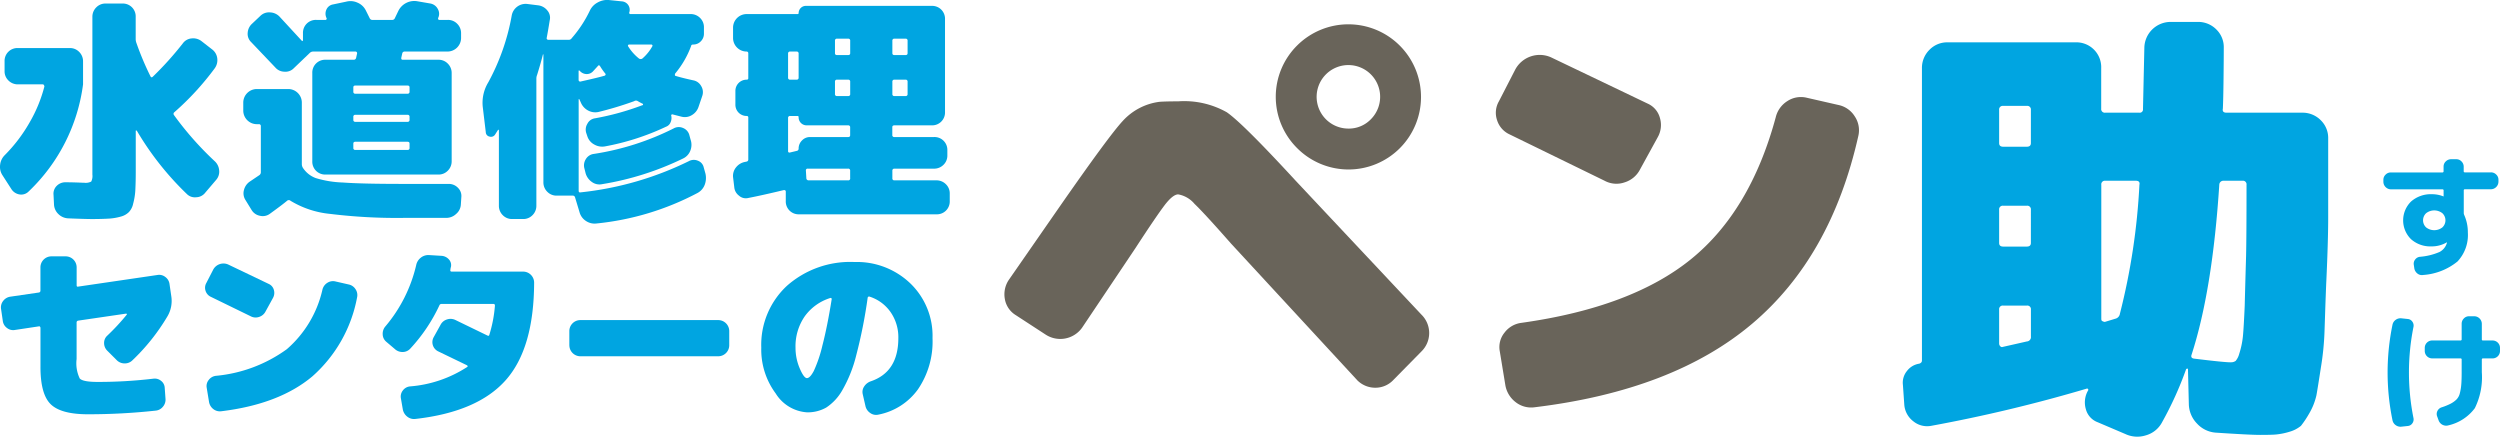
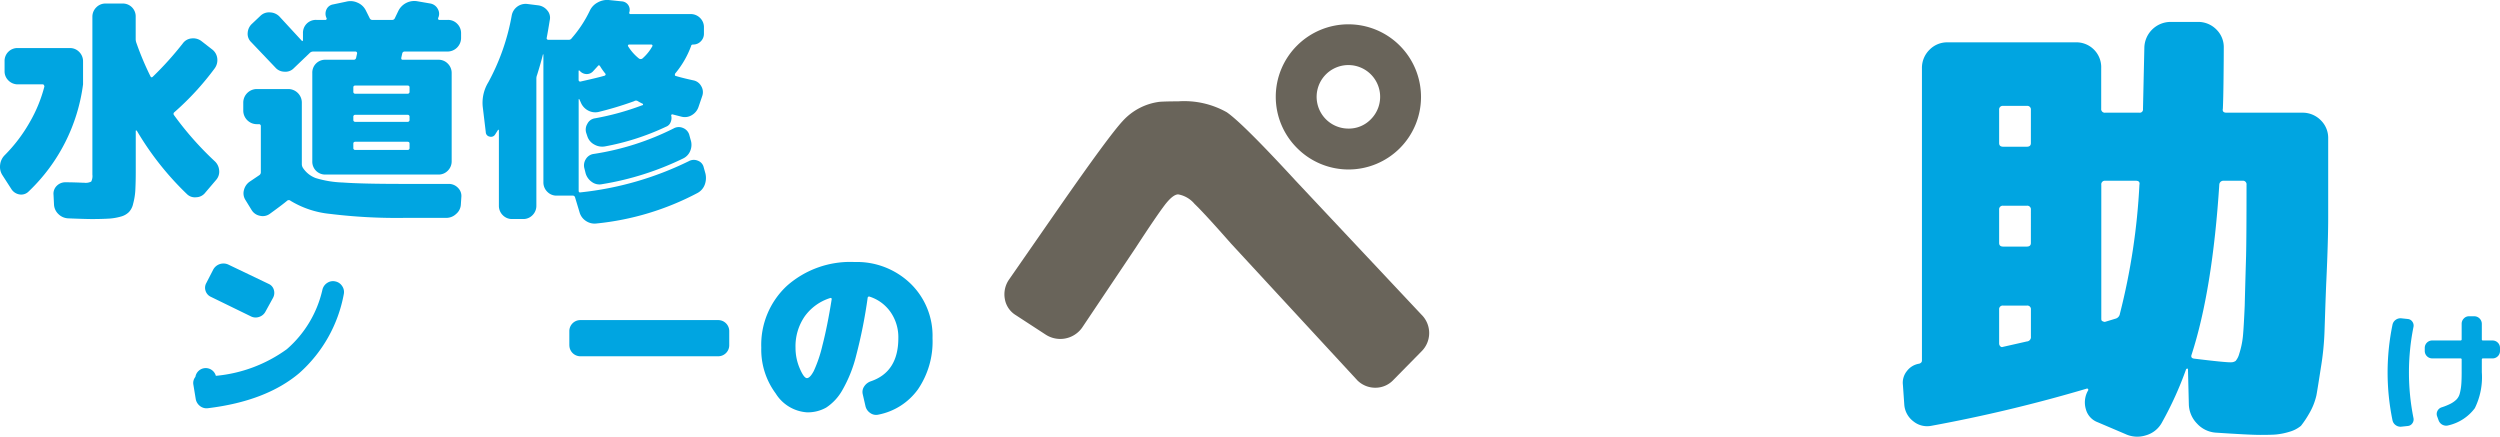
<svg xmlns="http://www.w3.org/2000/svg" width="286.247" height="50" viewBox="0 0 286.247 50">
  <g id="グループ_1501" data-name="グループ 1501" transform="translate(-411.066 -28.55)">
    <g id="グループ_1499" data-name="グループ 1499">
      <g id="グループ_1492" data-name="グループ 1492">
        <g id="グループ_1491" data-name="グループ 1491">
          <g id="グループ_1490" data-name="グループ 1490">
            <path id="パス_11882" data-name="パス 11882" d="M420.575,35.58v2.628a20.581,20.581,0,0,1-6.222,12.258,1.187,1.187,0,0,1-1.046.348,1.361,1.361,0,0,1-.939-.616l-1.019-1.583a1.756,1.756,0,0,1-.268-1.207,1.835,1.835,0,0,1,.536-1.1,17.708,17.708,0,0,0,2.817-3.7,16.284,16.284,0,0,0,1.716-4.157.407.407,0,0,0-.054-.161.157.157,0,0,0-.134-.081h-2.843a1.5,1.5,0,0,1-1.1-.456,1.452,1.452,0,0,1-.429-1.072v-1.1a1.469,1.469,0,0,1,1.529-1.529h5.928a1.458,1.458,0,0,1,1.072.429A1.5,1.5,0,0,1,420.575,35.58Zm10.407,6.142a36.318,36.318,0,0,0,4.667,5.284,1.582,1.582,0,0,1,.51,1.046,1.42,1.42,0,0,1-.349,1.1L434.576,50.6a1.347,1.347,0,0,1-1.046.536,1.292,1.292,0,0,1-1.073-.375,33.859,33.859,0,0,1-5.739-7.269h-.054c-.036,0-.054.01-.054.027v4.747q0,1.126-.053,2.146a7.67,7.67,0,0,1-.242,1.448,2.011,2.011,0,0,1-.483.966,2.063,2.063,0,0,1-.884.51,6.624,6.624,0,0,1-1.342.241q-.912.054-1.958.054-.831,0-2.789-.081a1.692,1.692,0,0,1-1.1-.483,1.616,1.616,0,0,1-.509-1.1l-.054-1.1a1.257,1.257,0,0,1,.375-1.046,1.385,1.385,0,0,1,1.046-.4q.377,0,.886.013c.339.01.6.018.777.027s.322.014.43.014a1.385,1.385,0,0,0,.8-.135,1.4,1.4,0,0,0,.134-.8V30.484a1.5,1.5,0,0,1,.456-1.1,1.456,1.456,0,0,1,1.073-.429h1.9a1.469,1.469,0,0,1,1.529,1.529v2.521a1.28,1.28,0,0,0,.081.456A33.366,33.366,0,0,0,428.3,37.3c.071.126.161.135.268.027A37.033,37.033,0,0,0,432,33.515a1.375,1.375,0,0,1,.992-.564,1.55,1.55,0,0,1,1.126.295l1.207.939a1.5,1.5,0,0,1,.617,1.046,1.593,1.593,0,0,1-.3,1.154,31.705,31.705,0,0,1-4.613,5.015A.228.228,0,0,0,430.982,41.722Z" fill="#00a5e1" />
            <path id="パス_11883" data-name="パス 11883" d="M457.154,49.607h5.311a1.443,1.443,0,0,1,1.046.456,1.3,1.3,0,0,1,.376,1.073l-.054.832a1.5,1.5,0,0,1-.536,1.073,1.628,1.628,0,0,1-1.1.456h-4.774a62.422,62.422,0,0,1-8.556-.456,10.725,10.725,0,0,1-4.533-1.5.292.292,0,0,0-.4,0q-.539.454-1.985,1.5a1.37,1.37,0,0,1-1.127.214,1.415,1.415,0,0,1-.938-.644l-.724-1.179A1.4,1.4,0,0,1,439,50.305a1.633,1.633,0,0,1,.671-.966l1.073-.724a.4.4,0,0,0,.188-.375V43.009a.213.213,0,0,0-.242-.241h-.241a1.558,1.558,0,0,1-1.529-1.529v-.965a1.558,1.558,0,0,1,1.529-1.529h3.647a1.556,1.556,0,0,1,1.529,1.529v7.08a.807.807,0,0,0,.134.43,3.019,3.019,0,0,0,1.449,1.153,11.9,11.9,0,0,0,3.111.51Q452.514,49.608,457.154,49.607Zm5.177-15.154h-4.908a.269.269,0,0,0-.3.215l-.107.483a.24.24,0,0,0,.026.187c.018.036.063.054.134.054h4.077a1.456,1.456,0,0,1,1.073.429,1.5,1.5,0,0,1,.456,1.1V47.006a1.5,1.5,0,0,1-.456,1.1,1.453,1.453,0,0,1-1.073.43h-12.9a1.471,1.471,0,0,1-1.529-1.529V36.921a1.469,1.469,0,0,1,1.529-1.529h3.192a.269.269,0,0,0,.295-.214l.107-.483a.192.192,0,0,0-.026-.161.16.16,0,0,0-.135-.081h-4.854a.55.55,0,0,0-.4.161l-1.823,1.744a1.331,1.331,0,0,1-1.1.4,1.388,1.388,0,0,1-1.02-.483l-2.762-2.9a1.3,1.3,0,0,1-.4-1.074,1.523,1.523,0,0,1,.483-1.019l.965-.911a1.405,1.405,0,0,1,1.126-.4,1.57,1.57,0,0,1,1.073.483l2.548,2.763c.036.036.063.044.081.026.035-.035.053-.062.053-.08v-.805a1.472,1.472,0,0,1,1.529-1.529h1.073a.085.085,0,0,0,.081-.053c.035-.071.044-.116.027-.134a1.131,1.131,0,0,1-.027-.993,1,1,0,0,1,.751-.59l1.529-.322a1.916,1.916,0,0,1,1.26.108,1.868,1.868,0,0,1,.966.885l.455.912a.316.316,0,0,0,.323.187h2.226a.316.316,0,0,0,.322-.187l.4-.832a2.04,2.04,0,0,1,2.119-1.126l1.555.268a1.205,1.205,0,0,1,.859.644,1.088,1.088,0,0,1,.027,1.019.188.188,0,0,0,.026.161.108.108,0,0,0,.107.053h.966a1.457,1.457,0,0,1,1.073.43,1.5,1.5,0,0,1,.456,1.1v.564a1.558,1.558,0,0,1-1.529,1.528Zm-4.372,4.587v-.483c0-.143-.08-.215-.241-.215h-5.954c-.162,0-.242.072-.242.215v.483a.213.213,0,0,0,.242.241h5.954A.213.213,0,0,0,457.959,39.04Zm0,3.218v-.321a.213.213,0,0,0-.241-.242h-5.954a.214.214,0,0,0-.242.242v.321a.213.213,0,0,0,.242.242h5.954A.213.213,0,0,0,457.959,42.258Zm0,3.219v-.483c0-.143-.08-.214-.241-.214h-5.954c-.162,0-.242.071-.242.214v.483a.213.213,0,0,0,.242.241h5.954A.213.213,0,0,0,457.959,45.477Z" fill="#00a5e1" />
            <path id="パス_11884" data-name="パス 11884" d="M490.915,50.654a31.382,31.382,0,0,1-11.56,3.486,1.771,1.771,0,0,1-1.207-.295,1.744,1.744,0,0,1-.724-.992l-.51-1.69a.269.269,0,0,0-.3-.214h-1.8a1.453,1.453,0,0,1-1.073-.43,1.5,1.5,0,0,1-.456-1.1V34.775h-.054q-.187.805-.67,2.361a1.073,1.073,0,0,0-.081.429V52.1a1.5,1.5,0,0,1-.456,1.1,1.458,1.458,0,0,1-1.072.429h-1.234a1.46,1.46,0,0,1-1.073-.429,1.5,1.5,0,0,1-.456-1.1v-8.61a.109.109,0,0,0-.027-.08c-.018-.018-.045-.009-.08.027l-.322.509a.55.55,0,0,1-.644.242.526.526,0,0,1-.429-.51l-.348-2.9a4.517,4.517,0,0,1,.643-2.816,25.186,25.186,0,0,0,2.682-7.671,1.623,1.623,0,0,1,1.77-1.287l1.288.161a1.585,1.585,0,0,1,1.019.59,1.266,1.266,0,0,1,.268,1.126q-.215,1.341-.348,2.012c-.018.018-.01.063.026.134a.183.183,0,0,0,.162.08h2.306a.394.394,0,0,0,.375-.187,13.836,13.836,0,0,0,2.066-3.139,2.031,2.031,0,0,1,.885-.938,2.282,2.282,0,0,1,1.207-.3l1.555.162A.968.968,0,0,1,483.11,30c-.018.018-.009.053.027.107.035.037.062.054.08.054h6.92a1.5,1.5,0,0,1,1.1.456,1.46,1.46,0,0,1,.429,1.073v.724a1.211,1.211,0,0,1-.376.885,1.164,1.164,0,0,1-.858.349c-.143,0-.224.063-.241.187a10.616,10.616,0,0,1-1.824,3.139.371.371,0,0,0-.027.161.106.106,0,0,0,.081.107q.8.241,2.038.509a1.29,1.29,0,0,1,.885.644,1.323,1.323,0,0,1,.134,1.127l-.429,1.26a1.711,1.711,0,0,1-.751.939,1.531,1.531,0,0,1-1.207.188l-1.046-.268a.106.106,0,0,0-.08.027c-.036.036-.054.062-.054.08a1.188,1.188,0,0,1-.054.778.886.886,0,0,1-.536.536,28.411,28.411,0,0,1-7,2.253,1.8,1.8,0,0,1-1.206-.215,1.633,1.633,0,0,1-.805-.965l-.108-.322a1.27,1.27,0,0,1,.108-1.073,1.154,1.154,0,0,1,.885-.644,30.329,30.329,0,0,0,5.418-1.5c.054,0,.08-.017.08-.053a.159.159,0,0,0-.026-.107,6.12,6.12,0,0,1-.564-.3.375.375,0,0,0-.429,0,39.34,39.34,0,0,1-4.077,1.233,1.723,1.723,0,0,1-1.233-.187,1.82,1.82,0,0,1-.8-.912l-.161-.349q0-.027-.054-.027-.027,0-.027.054V50.385c0,.161.081.224.242.188a36.813,36.813,0,0,0,12.365-3.567,1.187,1.187,0,0,1,1.046-.054,1.058,1.058,0,0,1,.67.778l.188.671a2.2,2.2,0,0,1-.081,1.314A1.783,1.783,0,0,1,490.915,50.654Zm-11.4-14.538-.564.617a.97.97,0,0,1-.777.295,1.045,1.045,0,0,1-.751-.4h-.081a.024.024,0,0,0-.027.027V37.7a.181.181,0,0,0,.081.161c.071.036.116.045.134.027q2.039-.456,2.762-.671a.161.161,0,0,0,.108-.107.122.122,0,0,0-.027-.134,7.3,7.3,0,0,1-.59-.832Q479.649,35.928,479.516,36.116ZM478.121,48.4l-.134-.537a1.324,1.324,0,0,1,.161-1.1,1.228,1.228,0,0,1,.912-.589,30.588,30.588,0,0,0,9.146-2.924,1.188,1.188,0,0,1,1.046-.054,1.211,1.211,0,0,1,.724.751l.161.59a1.794,1.794,0,0,1-.027,1.261,1.648,1.648,0,0,1-.858.912,33.433,33.433,0,0,1-9.227,2.923,1.457,1.457,0,0,1-1.18-.241A1.829,1.829,0,0,1,478.121,48.4Zm6.491-13.143a5.246,5.246,0,0,0,1.153-1.422c.018-.017.018-.053,0-.107-.036-.053-.071-.08-.107-.08h-2.575c-.036,0-.072.027-.107.08-.018.054-.018.09,0,.107a5.437,5.437,0,0,0,1.26,1.422A.354.354,0,0,0,484.612,35.258Z" fill="#00a5e1" />
-             <path id="パス_11885" data-name="パス 11885" d="M513.241,48.1v.859a.213.213,0,0,0,.241.241h4.8a1.5,1.5,0,0,1,1.1.456,1.458,1.458,0,0,1,.429,1.073v.831a1.469,1.469,0,0,1-1.529,1.529H502.566a1.469,1.469,0,0,1-1.529-1.529V50.493q0-.108-.054-.135a.478.478,0,0,0-.134-.053q-2.574.618-4.1.912a1.164,1.164,0,0,1-1.073-.268,1.341,1.341,0,0,1-.537-.966L495,48.83a1.548,1.548,0,0,1,.349-1.127,1.694,1.694,0,0,1,1.046-.617l.107-.027a.242.242,0,0,0,.242-.268V42.017a.166.166,0,0,0-.188-.188,1.282,1.282,0,0,1-1.288-1.287V38.959a1.282,1.282,0,0,1,1.288-1.287.166.166,0,0,0,.188-.188V34.668a.19.19,0,0,0-.215-.215A1.558,1.558,0,0,1,495,32.925V31.691a1.558,1.558,0,0,1,1.529-1.529h5.847a.118.118,0,0,0,.134-.134.827.827,0,0,1,.8-.805h14.43a1.471,1.471,0,0,1,1.529,1.529V41.373a1.471,1.471,0,0,1-1.529,1.529h-4.265c-.161,0-.241.072-.241.215V44a.213.213,0,0,0,.241.241h4.533a1.471,1.471,0,0,1,1.529,1.529v.563a1.456,1.456,0,0,1-.429,1.073,1.5,1.5,0,0,1-1.1.456h-4.533A.213.213,0,0,0,513.241,48.1ZM501.3,34.695v2.736a.214.214,0,0,0,.242.241h.724a.213.213,0,0,0,.241-.241V34.695a.213.213,0,0,0-.241-.242h-.724A.214.214,0,0,0,501.3,34.695Zm2.521,9.548h4.346c.16,0,.241-.071.241-.214v-.885a.214.214,0,0,0-.241-.242h-4.721a.916.916,0,0,1-.939-.939.119.119,0,0,0-.134-.134h-.831a.214.214,0,0,0-.242.242v3.781q0,.108.054.135a.188.188,0,0,0,.161.026l.778-.187a.253.253,0,0,0,.214-.269,1.287,1.287,0,0,1,.4-.938A1.238,1.238,0,0,1,503.826,44.243Zm4.587,4.721V48.1a.214.214,0,0,0-.241-.241h-4.614a.19.19,0,0,0-.214.215l.054.912a.252.252,0,0,0,.268.214h4.506A.213.213,0,0,0,508.413,48.964ZM506.67,33.22v1.421c0,.143.08.215.241.215h1.261c.16,0,.241-.072.241-.215V33.22a.213.213,0,0,0-.241-.242h-1.261A.213.213,0,0,0,506.67,33.22Zm0,4.694v1.394a.213.213,0,0,0,.241.241h1.261a.213.213,0,0,0,.241-.241V37.914a.213.213,0,0,0-.241-.242h-1.261A.213.213,0,0,0,506.67,37.914Zm8.073-4.936h-1.261a.213.213,0,0,0-.241.242v1.421c0,.143.08.215.241.215h1.261c.161,0,.241-.072.241-.215V33.22A.213.213,0,0,0,514.743,32.978Zm.241,6.33V37.914a.213.213,0,0,0-.241-.242h-1.261a.213.213,0,0,0-.241.242v1.394a.213.213,0,0,0,.241.241h1.261A.213.213,0,0,0,514.984,39.308Z" fill="#00a5e1" />
          </g>
        </g>
      </g>
      <g id="グループ_1495" data-name="グループ 1495">
        <g id="グループ_1494" data-name="グループ 1494">
          <g id="グループ_1493" data-name="グループ 1493">
-             <path id="パス_11886" data-name="パス 11886" d="M423.346,66.984a25.225,25.225,0,0,0,2.245-2.419c.014-.044-.008-.08-.066-.109l-5.513.807a.206.206,0,0,0-.175.217v4.185a4.019,4.019,0,0,0,.36,2.222q.36.393,2.038.393a53.483,53.483,0,0,0,6.385-.371,1.139,1.139,0,0,1,.893.251,1.062,1.062,0,0,1,.414.817l.088,1.221a1.233,1.233,0,0,1-.3.926,1.214,1.214,0,0,1-.86.446,71.442,71.442,0,0,1-7.715.414q-3.094,0-4.271-1.154T415.7,70.536V66.091a.2.2,0,0,0-.055-.131.1.1,0,0,0-.119-.044l-2.746.414a1.134,1.134,0,0,1-.916-.228,1.185,1.185,0,0,1-.479-.818l-.2-1.372a1.19,1.19,0,0,1,.239-.9,1.245,1.245,0,0,1,.807-.49l3.291-.48a.205.205,0,0,0,.174-.218v-2.68a1.264,1.264,0,0,1,1.242-1.242H418.6a1.264,1.264,0,0,1,1.242,1.242v2.07c0,.131.059.182.175.153l9.065-1.33a1.136,1.136,0,0,1,.916.229,1.185,1.185,0,0,1,.479.817l.2,1.373a3.471,3.471,0,0,1-.436,2.31,23.413,23.413,0,0,1-4.031,5.056,1.217,1.217,0,0,1-.894.338,1.252,1.252,0,0,1-.893-.382l-1.09-1.089a1.219,1.219,0,0,1-.348-.861A1.111,1.111,0,0,1,423.346,66.984Z" fill="#00a5e1" />
-             <path id="パス_11887" data-name="パス 11887" d="M442.319,62.669l-.85,1.547a1.243,1.243,0,0,1-.741.622,1.191,1.191,0,0,1-.959-.077l-4.555-2.222a1.123,1.123,0,0,1-.61-.687,1.1,1.1,0,0,1,.087-.9l.785-1.526a1.333,1.333,0,0,1,1.721-.588l4.642,2.223a1.05,1.05,0,0,1,.589.7A1.189,1.189,0,0,1,442.319,62.669Zm-6.538,8.913a16.387,16.387,0,0,0,8.128-3.051,12.724,12.724,0,0,0,4.076-6.821,1.261,1.261,0,0,1,.555-.773,1.187,1.187,0,0,1,.926-.164l1.526.349a1.208,1.208,0,0,1,.784.545,1.191,1.191,0,0,1,.175.937,15.964,15.964,0,0,1-5.1,9.022q-3.791,3.2-10.438,4.01a1.2,1.2,0,0,1-.926-.251,1.3,1.3,0,0,1-.491-.839l-.261-1.591a1.1,1.1,0,0,1,.229-.9A1.2,1.2,0,0,1,435.781,71.582Z" fill="#00a5e1" />
-             <path id="パス_11888" data-name="パス 11888" d="M462.7,59.1a1.551,1.551,0,0,0-.043.175.9.9,0,0,0-.022.174c-.029.131.022.2.152.2h8.194a1.264,1.264,0,0,1,1.242,1.242q-.021,7.54-3.247,11.18t-10.329,4.445a1.236,1.236,0,0,1-.937-.25,1.373,1.373,0,0,1-.523-.839l-.218-1.264a1.118,1.118,0,0,1,.218-.9,1.165,1.165,0,0,1,.806-.468,14,14,0,0,0,6.56-2.223c.087-.058.079-.123-.022-.2l-3.291-1.591a1.167,1.167,0,0,1-.523-1.613l.785-1.416a1.234,1.234,0,0,1,.73-.621,1.286,1.286,0,0,1,.97.054l3.682,1.787c.116.059.189.022.218-.109a15.045,15.045,0,0,0,.632-3.312c0-.131-.051-.2-.152-.2h-5.949a.254.254,0,0,0-.262.174,19.145,19.145,0,0,1-3.334,4.947,1.172,1.172,0,0,1-.861.381,1.273,1.273,0,0,1-.9-.337l-1-.85a1.136,1.136,0,0,1-.392-.839,1.28,1.28,0,0,1,.305-.9,16.718,16.718,0,0,0,3.53-7.017,1.423,1.423,0,0,1,.523-.85,1.378,1.378,0,0,1,.937-.305l1.438.087a1.229,1.229,0,0,1,.85.414A.963.963,0,0,1,462.7,59.1Z" fill="#00a5e1" />
+             <path id="パス_11887" data-name="パス 11887" d="M442.319,62.669l-.85,1.547a1.243,1.243,0,0,1-.741.622,1.191,1.191,0,0,1-.959-.077l-4.555-2.222a1.123,1.123,0,0,1-.61-.687,1.1,1.1,0,0,1,.087-.9l.785-1.526a1.333,1.333,0,0,1,1.721-.588l4.642,2.223a1.05,1.05,0,0,1,.589.7A1.189,1.189,0,0,1,442.319,62.669Zm-6.538,8.913a16.387,16.387,0,0,0,8.128-3.051,12.724,12.724,0,0,0,4.076-6.821,1.261,1.261,0,0,1,.555-.773,1.187,1.187,0,0,1,.926-.164a1.208,1.208,0,0,1,.784.545,1.191,1.191,0,0,1,.175.937,15.964,15.964,0,0,1-5.1,9.022q-3.791,3.2-10.438,4.01a1.2,1.2,0,0,1-.926-.251,1.3,1.3,0,0,1-.491-.839l-.261-1.591a1.1,1.1,0,0,1,.229-.9A1.2,1.2,0,0,1,435.781,71.582Z" fill="#00a5e1" />
            <path id="パス_11889" data-name="パス 11889" d="M476.254,68.1V66.439A1.264,1.264,0,0,1,477.5,65.2h15.821a1.266,1.266,0,0,1,1.243,1.242V68.1a1.267,1.267,0,0,1-1.243,1.243H477.5a1.266,1.266,0,0,1-1.242-1.243Z" fill="#00a5e1" />
            <path id="パス_11890" data-name="パス 11890" d="M508.907,58.551A8.836,8.836,0,0,1,515.3,61a8.331,8.331,0,0,1,2.539,6.266,9.7,9.7,0,0,1-1.667,5.861,7.288,7.288,0,0,1-4.543,2.9,1.149,1.149,0,0,1-.938-.2A1.3,1.3,0,0,1,510.15,75l-.3-1.308a1.111,1.111,0,0,1,.163-.893,1.482,1.482,0,0,1,.752-.589q3.159-1.066,3.16-4.946a5.038,5.038,0,0,0-.894-2.986,4.658,4.658,0,0,0-2.4-1.765.159.159,0,0,0-.218.13,56.82,56.82,0,0,1-1.308,6.582,15.388,15.388,0,0,1-1.612,4.031,5.746,5.746,0,0,1-1.831,1.962,4.3,4.3,0,0,1-2.2.544,4.576,4.576,0,0,1-3.584-2.168,8.412,8.412,0,0,1-1.646-5.241,9.209,9.209,0,0,1,2.942-7.082A10.929,10.929,0,0,1,508.907,58.551Zm-6.276,12.171q.48,1.122.828,1.122t.785-.817a15.309,15.309,0,0,0,.992-2.942q.555-2.125,1.056-5.263a.11.11,0,0,0-.032-.12.113.113,0,0,0-.12-.033,5.679,5.679,0,0,0-2.942,2.114,6.033,6.033,0,0,0-1.046,3.574A5.952,5.952,0,0,0,502.631,70.722Z" fill="#00a5e1" />
          </g>
        </g>
      </g>
      <g id="グループ_1498" data-name="グループ 1498">
        <g id="グループ_1497" data-name="グループ 1497">
          <g id="グループ_1496" data-name="グループ 1496">
            <path id="パス_11891" data-name="パス 11891" d="M545.967,40.154a9.928,9.928,0,0,1,5.561,1.247q1.818,1.248,7.847,7.795l14.447,15.382a2.949,2.949,0,0,1,0,4.209L570.6,72.061a2.813,2.813,0,0,1-2.053.883,2.9,2.9,0,0,1-2.053-.831L552,56.419q-3.015-3.429-4.158-4.521a3.16,3.16,0,0,0-1.871-1.091q-.622,0-1.585,1.273t-3.3,4.859l-6.132,9.146a3.067,3.067,0,0,1-4.158.779l-3.429-2.234a2.683,2.683,0,0,1-1.248-1.845,2.965,2.965,0,0,1,.468-2.208l5.664-8.159q5.82-8.367,7.38-10.03a6.849,6.849,0,0,1,4.209-2.182Q544.563,40.154,545.967,40.154Zm13.616,5.352a8.278,8.278,0,0,1,0-11.744,8.315,8.315,0,0,1,14.187,5.872,8.3,8.3,0,0,1-14.187,5.872Zm8.444-3.3a3.636,3.636,0,1,0-2.572,1.066A3.5,3.5,0,0,0,568.027,42.206Z" fill="#69645a" />
-             <path id="パス_11892" data-name="パス 11892" d="M600.875,44.259l-2.026,3.69a2.957,2.957,0,0,1-1.767,1.481,2.839,2.839,0,0,1-2.287-.182l-10.861-5.3a2.663,2.663,0,0,1-1.455-1.637,2.619,2.619,0,0,1,.208-2.156l1.871-3.638a3.18,3.18,0,0,1,4.105-1.4l11.069,5.3a2.5,2.5,0,0,1,1.4,1.664A2.825,2.825,0,0,1,600.875,44.259ZM585.286,65.513q12.574-1.766,19.383-7.275t9.718-16.265a3.014,3.014,0,0,1,1.325-1.845,2.828,2.828,0,0,1,2.208-.39l3.638.831a2.889,2.889,0,0,1,1.871,1.3,2.844,2.844,0,0,1,.416,2.234q-3.118,13.875-12.16,21.514t-24.892,9.562a2.872,2.872,0,0,1-2.209-.6,3.1,3.1,0,0,1-1.169-2l-.624-3.794a2.62,2.62,0,0,1,.546-2.156A2.86,2.86,0,0,1,585.286,65.513Z" fill="#69645a" />
            <path id="パス_11893" data-name="パス 11893" d="M666,41.453h8.678a2.907,2.907,0,0,1,2.131.883,2.823,2.823,0,0,1,.832,2.079v9.042q0,2.6-.208,7.171-.052.989-.208,5.717a31.727,31.727,0,0,1-.416,4.261q-.417,2.7-.519,3.222a7.279,7.279,0,0,1-.832,2.079,11.025,11.025,0,0,1-.936,1.4,3.568,3.568,0,0,1-1.3.675,7.837,7.837,0,0,1-1.507.312q-.466.051-1.87.052-1.2,0-5.093-.26a3.217,3.217,0,0,1-2.131-1.039,3.286,3.286,0,0,1-.935-2.182l-.1-4.054a.047.047,0,0,0-.052-.052.213.213,0,0,0-.156.052,39.935,39.935,0,0,1-2.754,6.08A3.02,3.02,0,0,1,656.75,78.4a3.217,3.217,0,0,1-2.338-.156l-3.171-1.351a2.188,2.188,0,0,1-1.351-1.507,2.723,2.723,0,0,1,.26-2.131q.051-.051,0-.156c-.07-.068-.122-.086-.156-.052A171.417,171.417,0,0,1,632.17,77.31a2.494,2.494,0,0,1-2.027-.52,2.622,2.622,0,0,1-1.039-1.922l-.156-2.235a2.117,2.117,0,0,1,.467-1.611,2.177,2.177,0,0,1,1.4-.831q.311-.1.311-.364V36.36a2.907,2.907,0,0,1,.884-2.131,2.824,2.824,0,0,1,2.079-.831h14.6a2.846,2.846,0,0,1,2.962,2.962v4.625a.414.414,0,0,0,.468.468h3.9a.368.368,0,0,0,.416-.416l.156-7.016a3.016,3.016,0,0,1,2.962-2.961h3.17a2.906,2.906,0,0,1,2.131.883,2.82,2.82,0,0,1,.831,2.078q0,1.2-.026,3.534t-.078,3.43C665.515,41.3,665.653,41.453,666,41.453Zm-26.035-.312v3.793c0,.278.156.416.467.416h2.7c.312,0,.468-.138.468-.416V41.141a.414.414,0,0,0-.468-.468h-2.7A.413.413,0,0,0,639.965,41.141Zm0,11.433v3.793c0,.278.156.416.467.416h2.7c.312,0,.468-.138.468-.416V52.574a.414.414,0,0,0-.468-.468h-2.7A.413.413,0,0,0,639.965,52.574Zm0,11.433v3.9a.45.45,0,0,0,.156.312.234.234,0,0,0,.259.052l2.755-.624a.5.5,0,0,0,.468-.572V64.007a.414.414,0,0,0-.468-.468h-2.7A.413.413,0,0,0,639.965,64.007Zm12.108,1.4,1.2-.364a.688.688,0,0,0,.52-.572,74.943,74.943,0,0,0,2.234-14.759c.07-.311-.07-.467-.415-.467h-3.482a.413.413,0,0,0-.468.467V65.046c0,.138.034.226.1.26A.781.781,0,0,0,652.073,65.41Zm14.4,4.625a.931.931,0,0,0,.571-.156,2.118,2.118,0,0,0,.416-.832,9.649,9.649,0,0,0,.416-1.975q.1-1.038.208-3.533.051-2.13.155-5.665.052-2.234.052-8.159a.413.413,0,0,0-.467-.467h-2.183a.463.463,0,0,0-.467.416q-.78,12.108-3.17,19.487-.156.417.311.468Q665.74,70.036,666.468,70.035Z" fill="#00a5e1" />
          </g>
        </g>
      </g>
    </g>
    <g id="グループ_1500" data-name="グループ 1500">
-       <path id="パス_11894" data-name="パス 11894" d="M690.856,51.013v-.648a.12.12,0,0,0-.136-.136h-5.9a.876.876,0,0,1-.86-.86v-.226a.8.8,0,0,1,.256-.6.836.836,0,0,1,.6-.249h5.9a.12.12,0,0,0,.136-.136v-.528a.8.8,0,0,1,.256-.6.838.838,0,0,1,.6-.249h.6a.8.8,0,0,1,.6.256.84.84,0,0,1,.249.6v.513a.12.12,0,0,0,.136.136h2.987a.836.836,0,0,1,.6.249.8.8,0,0,1,.256.6v.226a.876.876,0,0,1-.86.86H693.3a.12.12,0,0,0-.136.136V52.96a.692.692,0,0,0,.06.226,4.822,4.822,0,0,1,.408,1.976,4.435,4.435,0,0,1-1.185,3.327,6.991,6.991,0,0,1-3.93,1.546.806.806,0,0,1-.649-.158.956.956,0,0,1-.362-.581l-.06-.407a.766.766,0,0,1,.143-.611.777.777,0,0,1,.551-.324,7.1,7.1,0,0,0,2.248-.551,1.7,1.7,0,0,0,.83-.989.072.072,0,0,1,.015-.037.074.074,0,0,0,.015-.038q0-.03-.015-.03h-.03a3.385,3.385,0,0,1-1.75.452,3.3,3.3,0,0,1-2.331-.829,3.023,3.023,0,0,1,.015-4.315,3.438,3.438,0,0,1,2.406-.83,3.485,3.485,0,0,1,1.268.241c.009,0,.015,0,.015.008s.005.008.015.008S690.856,51.034,690.856,51.013Zm-.144,3.576a1.112,1.112,0,0,0,0-1.629,1.515,1.515,0,0,0-1.855,0,1.112,1.112,0,0,0,0,1.629,1.515,1.515,0,0,0,1.855,0Z" fill="#00a5e1" />
      <path id="パス_11895" data-name="パス 11895" d="M686.752,77.325l-.709.076a.927.927,0,0,1-.664-.166.9.9,0,0,1-.377-.574,27,27,0,0,1,0-10.923.9.9,0,0,1,.377-.573.922.922,0,0,1,.664-.166l.709.075a.7.7,0,0,1,.528.31.762.762,0,0,1,.121.626,26.51,26.51,0,0,0,0,10.38.762.762,0,0,1-.121.626A.7.7,0,0,1,686.752,77.325Zm6.171-6.156V69.721a.12.12,0,0,0-.136-.135h-3.244a.852.852,0,0,1-.845-.846v-.362a.849.849,0,0,1,.845-.844h3.244a.121.121,0,0,0,.136-.136V65.617a.838.838,0,0,1,.249-.6.8.8,0,0,1,.6-.256h.6a.875.875,0,0,1,.86.859V67.4a.12.12,0,0,0,.136.136h1.1a.848.848,0,0,1,.845.844v.362a.852.852,0,0,1-.845.846h-1.1a.12.12,0,0,0-.136.135v1.448a8.023,8.023,0,0,1-.8,4.112,5.225,5.225,0,0,1-3.017,1.968.922.922,0,0,1-1.132-.572l-.165-.453a.754.754,0,0,1,.037-.634.808.808,0,0,1,.491-.407,6.876,6.876,0,0,0,1.018-.415,2.854,2.854,0,0,0,.656-.468,1.526,1.526,0,0,0,.393-.717,5.7,5.7,0,0,0,.165-.988Q692.924,72.059,692.923,71.169Z" fill="#00a5e1" />
    </g>
  </g>
</svg>